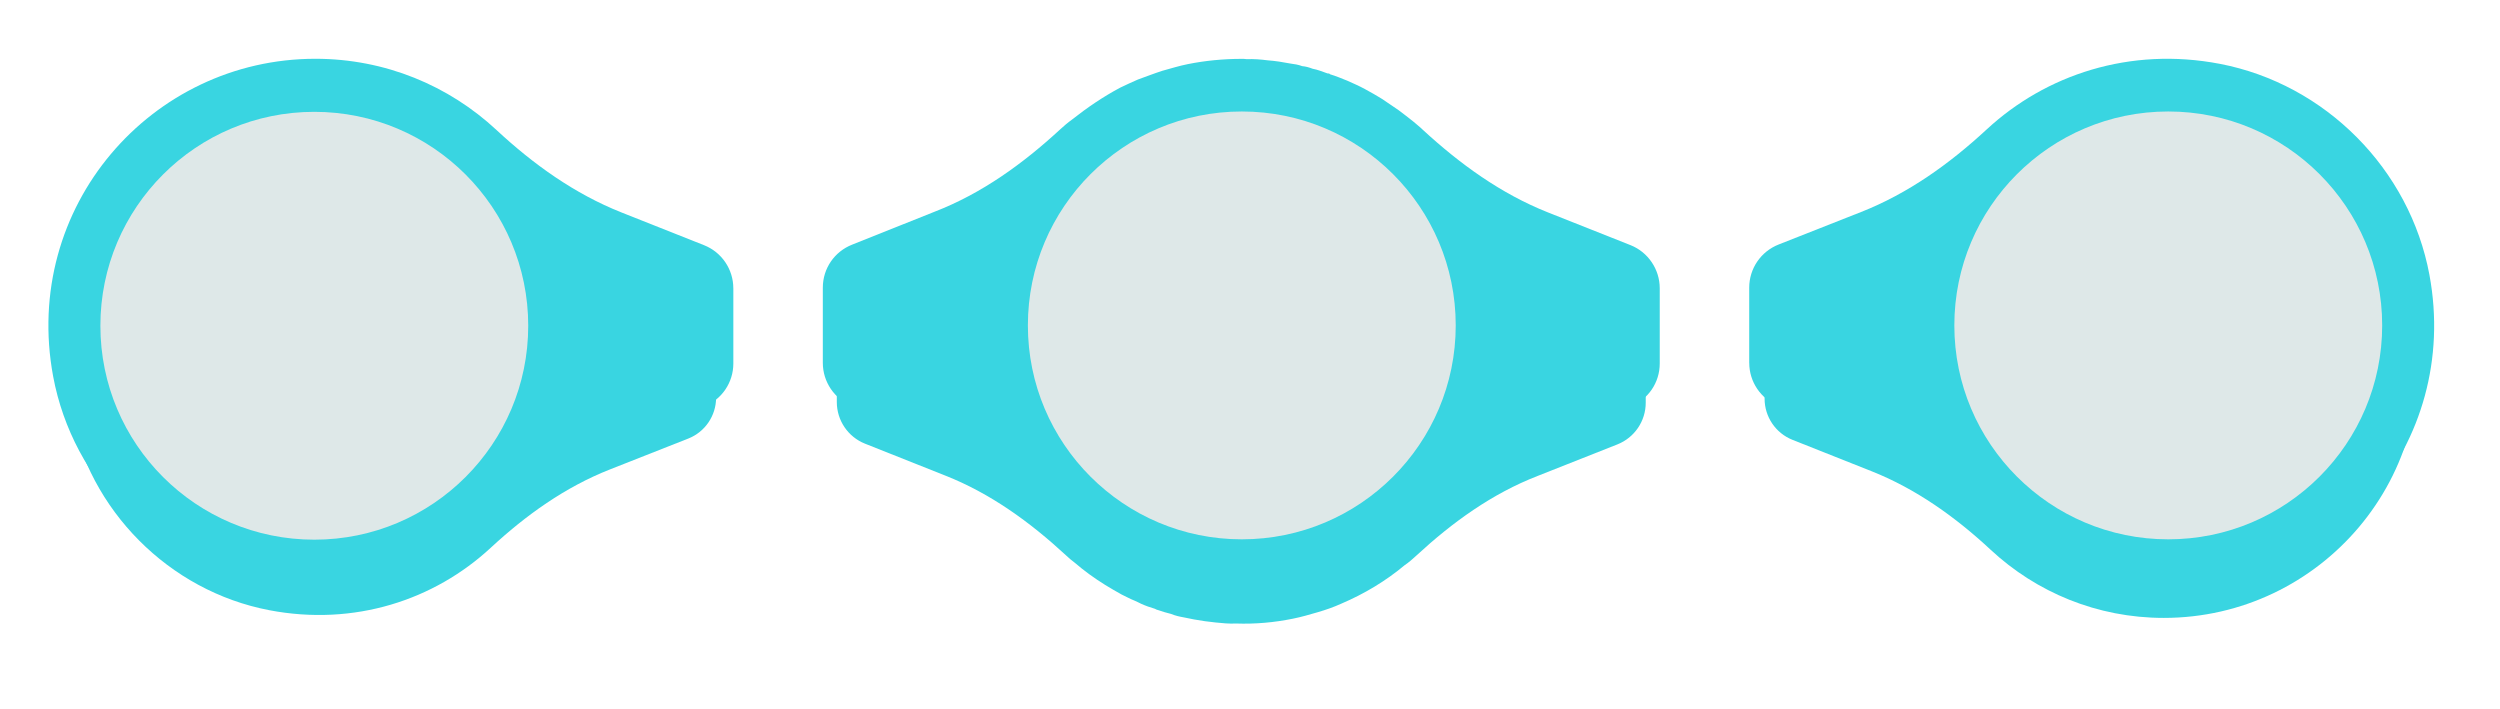
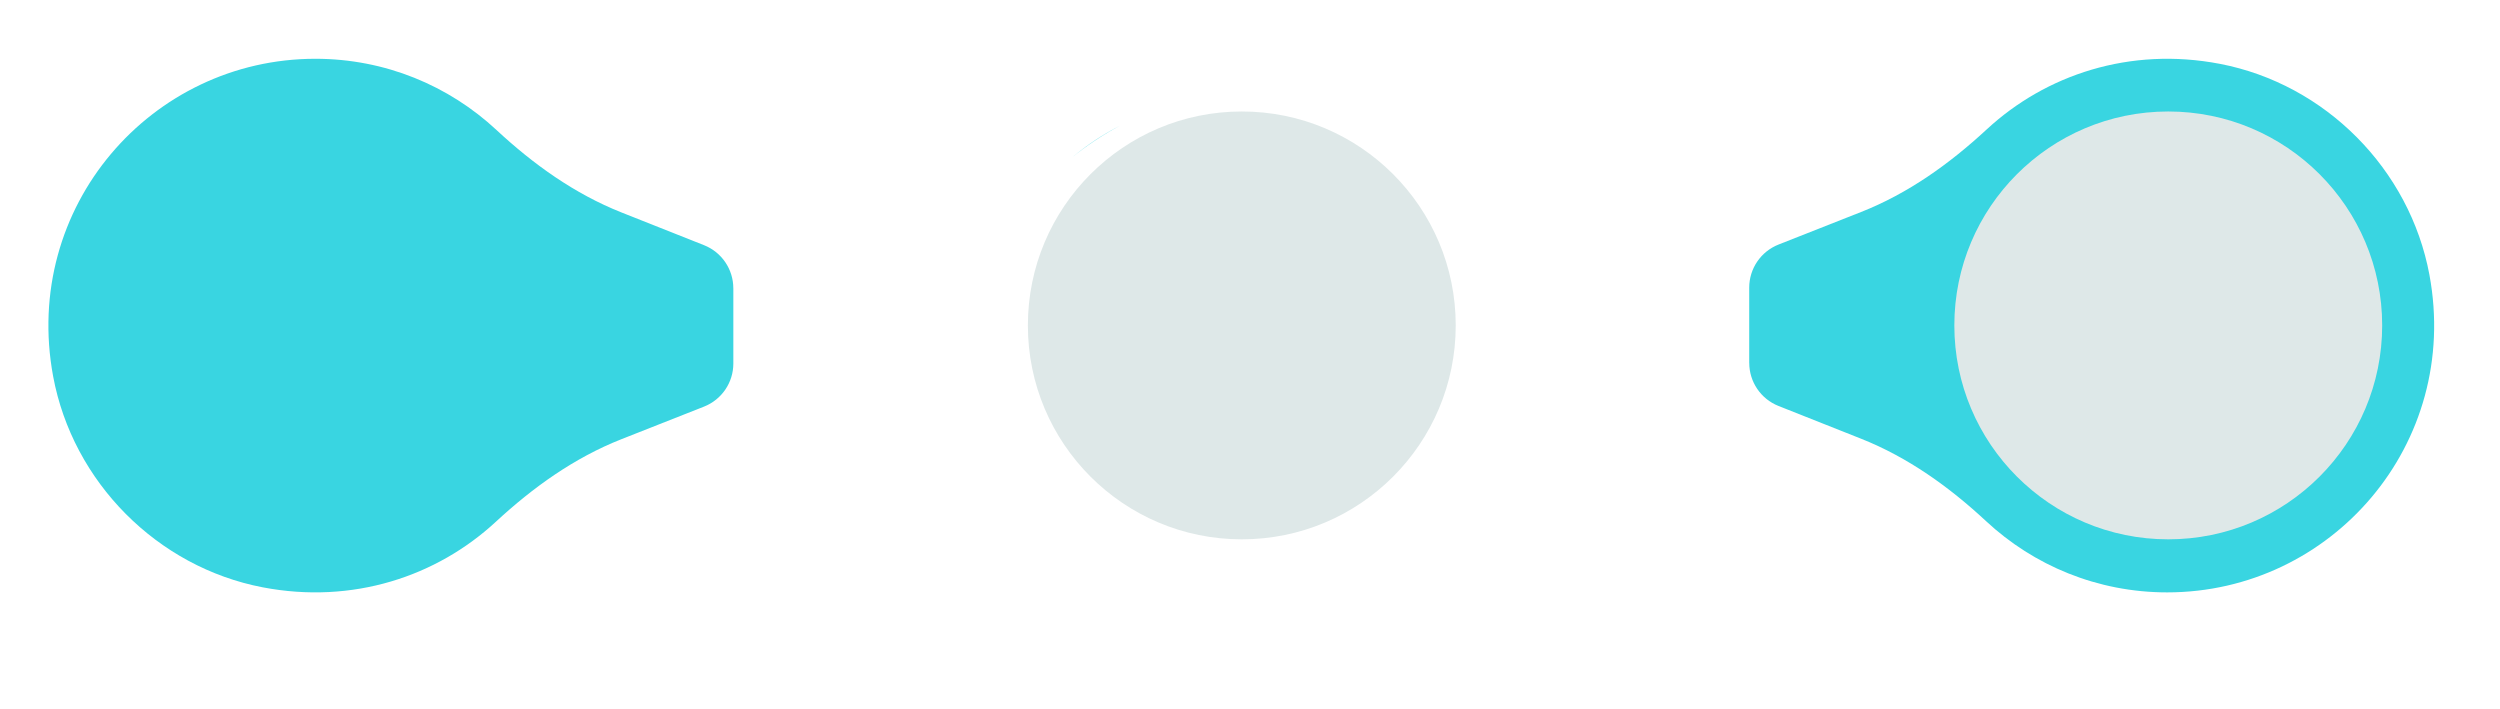
<svg xmlns="http://www.w3.org/2000/svg" fill="#000000" height="24.4" viewBox="0 0 86 24.4" width="86">
  <defs>
    <filter filterUnits="userSpaceOnUse" id="a">
      <feOffset dy="1.7" />
      <feGaussianBlur result="c" stdDeviation="0.5" />
      <feFlood flood-color="#000000" flood-opacity="0.4" />
      <feComposite in2="c" operator="in" />
      <feComposite in="SourceGraphic" />
    </filter>
    <filter filterUnits="userSpaceOnUse" id="b">
      <feOffset dy="1.7" />
      <feGaussianBlur result="e" stdDeviation="0.5" />
      <feFlood flood-color="#000000" flood-opacity="0.4" />
      <feComposite in2="e" operator="in" />
      <feComposite in="SourceGraphic" />
    </filter>
    <filter filterUnits="userSpaceOnUse" id="c">
      <feOffset dy="1.7" />
      <feGaussianBlur result="g" stdDeviation="0.5" />
      <feFlood flood-color="#000000" flood-opacity="0.4" />
      <feComposite in2="g" operator="in" />
      <feComposite in="SourceGraphic" />
    </filter>
    <filter filterUnits="userSpaceOnUse" id="d">
      <feOffset dy="1.3" />
      <feGaussianBlur result="i" stdDeviation="0.4" />
      <feFlood flood-color="#000000" flood-opacity="0.5" />
      <feComposite in2="i" operator="in" />
      <feComposite in="SourceGraphic" />
    </filter>
  </defs>
  <g id="change1_1">
-     <path d="M24.634,9.52v2.458c0,.622-.38,1.181-.959,1.409l-2.697,1.063c-1.538,.606-2.887,1.572-4.1,2.696-1.932,1.789-4.681,2.708-7.619,2.144-3.447-.661-6.207-3.442-6.848-6.893C1.384,6.862,5.616,2.022,10.979,2.022c2.282,0,4.361,.88,5.916,2.326,1.206,1.122,2.551,2.085,4.082,2.693l2.701,1.072c.577,.229,.956,.787,.956,1.407Z" fill="#39d5e1" filter="url(#a)" />
-   </g>
+     </g>
  <g id="change1_2">
-     <path d="M60.702,12.014v-2.472c0-.625,.382-1.187,.964-1.417l2.713-1.069c1.547-.61,2.904-1.581,4.123-2.711,1.943-1.799,4.708-2.723,7.662-2.156,3.467,.665,6.243,3.462,6.887,6.933,1.034,5.567-3.223,10.434-8.617,10.434-2.295,0-4.386-.885-5.95-2.339-1.213-1.128-2.565-2.097-4.105-2.708l-2.716-1.078c-.58-.23-.961-.791-.961-1.416Z" fill="#39d5e1" filter="url(#b)" />
-   </g>
+     </g>
  <g id="change1_3">
    <path d="M25.227,9.917v2.588c0,.655-.4,1.243-1.01,1.483l-2.84,1.12c-1.619,.638-3.04,1.656-4.317,2.838-2.034,1.884-4.929,2.851-8.022,2.258-3.63-.696-6.535-3.624-7.21-7.258C.746,7.118,5.202,2.022,10.849,2.022c2.402,0,4.592,.926,6.229,2.449,1.27,1.181,2.686,2.196,4.298,2.836l2.844,1.128c.607,.241,1.006,.828,1.006,1.482Z" fill="#39d5e1" />
  </g>
  <g id="change1_4">
    <path d="M60.173,12.483v-2.588c0-.655,.4-1.243,1.01-1.483l2.84-1.12c1.619-.638,3.04-1.656,4.317-2.838,2.034-1.884,4.929-2.851,8.022-2.258,3.63,.696,6.535,3.624,7.21,7.258,1.082,5.828-3.374,10.924-9.021,10.924-2.402,0-4.592-.926-6.229-2.449-1.27-1.181-2.686-2.196-4.298-2.836l-2.844-1.128c-.607-.241-1.006-.828-1.006-1.482Z" fill="#39d5e1" />
  </g>
  <g id="change1_5">
-     <path d="M56.613,9.651v2.503c0,.632-.386,1.2-.974,1.433l-2.741,1.084c-1.575,.611-2.939,1.599-4.173,2.739-.129,.118-.259,.235-.4,.329-.647,.541-1.387,.988-2.187,1.328-.259,.118-.529,.212-.811,.294s-.564,.165-.858,.223c-.635,.129-1.281,.188-1.951,.165-.235,.012-.47-.012-.694-.035-.247-.024-.494-.059-.752-.106l-.353-.071c-.141-.024-.294-.059-.435-.118-.153-.035-.294-.082-.435-.129-.047-.012-.082-.023-.118-.047-.164-.047-.329-.106-.482-.176-.071-.035-.141-.071-.223-.106-.153-.059-.294-.141-.447-.212-.188-.106-.376-.212-.564-.329-.188-.118-.364-.235-.541-.364-.176-.129-.341-.259-.505-.4-.106-.082-.212-.165-.306-.259-1.234-1.14-2.598-2.128-4.15-2.739l-2.755-1.095c-.587-.233-.972-.801-.972-1.432v-2.503c0-.632,.386-1.2,.974-1.433l2.741-1.084c1.575-.611,2.939-1.599,4.173-2.739,.129-.118,.259-.235,.4-.329,.494-.4,1.023-.752,1.599-1.058,.188-.094,.388-.188,.588-.27,.27-.106,.541-.212,.811-.294,.282-.082,.564-.165,.858-.223,.576-.118,1.176-.176,1.787-.176,.059,0,.106,0,.165,.012,.235-.012,.47,.012,.694,.035,.259,.023,.506,.059,.752,.106,.141,.024,.271,.047,.4,.094,.118,.012,.223,.035,.341,.082,.165,.035,.329,.094,.494,.153,.035,0,.07,0,.094,.035,.188,.059,.376,.129,.564,.212,.2,.082,.4,.176,.588,.282,.2,.106,.388,.212,.576,.329,.176,.118,.364,.235,.541,.364,.177,.129,.341,.259,.506,.4,.106,.082,.212,.165,.306,.259,1.234,1.14,2.598,2.128,4.15,2.739l2.755,1.095c.587,.233,.972,.801,.972,1.432Z" fill="#39d5e1" filter="url(#c)" />
-   </g>
+     </g>
  <g id="change1_6">
-     <path d="M57.095,9.915v2.59c0,.66-.4,1.24-1.01,1.48l-2.83,1.13c-1.63,.63-3.04,1.65-4.32,2.83-.13,.12-.27,.24-.41,.34-.5,.43-1.06,.79-1.66,1.09-.2,.1-.4,.19-.61,.28-.26,.13-.54,.22-.84,.31-.29,.08-.58,.17-.88,.23-.66,.13-1.33,.19-2.02,.17-.25,.01-.49-.01-.72-.04-.26-.02-.51-.06-.78-.11-.12-.02-.24-.04-.36-.07-.15-.02-.31-.06-.45-.12-.16-.04-.31-.09-.45-.13-.05-.02-.09-.03-.13-.05-.17-.05-.34-.11-.5-.19-.07-.03-.14-.07-.23-.1-.15-.07-.3-.15-.46-.22-.19-.11-.39-.22-.58-.34-.2-.13-.38-.25-.56-.38s-.35-.27-.52-.41c-.11-.09-.22-.17-.32-.27-1.28-1.18-2.69-2.2-4.29-2.84l-2.86-1.13c-.6-.24-1-.83-1-1.48v-2.59c0-.66,.4-1.24,1.01-1.48l2.83-1.13c1.63-.63,3.04-1.65,4.32-2.83,.13-.12,.27-.24,.41-.34,.52-.41,1.06-.78,1.66-1.1,.19-.09,.4-.19,.61-.28,.28-.1,.56-.21,.84-.3,.29-.08,.58-.17,.88-.23,.6-.12,1.22-.18,1.85-.18,.06,0,.11,0,.17,.01,.25-.01,.49,.01,.72,.04,.27,.02,.52,.06,.78,.11,.15,.02,.28,.04,.41,.09,.12,.01,.23,.04,.36,.09,.17,.03,.34,.1,.51,.16,.03,0,.07,0,.09,.03,.2,.06,.39,.14,.59,.22,.2,.09,.41,.18,.61,.29s.4,.22,.59,.34c.18,.13,.38,.25,.56,.38,.18,.13,.35,.27,.53,.41,.1,.09,.21,.17,.31,.27,1.28,1.18,2.69,2.2,4.3,2.84l2.85,1.13c.6,.24,1,.83,1,1.48Z" fill="#39d5e1" />
-   </g>
+     </g>
  <g id="change2_1">
-     <circle cx="10.812" cy="11.206" fill="#dee8e8" r="7.359" />
-   </g>
+     </g>
  <g id="change2_2">
    <circle cx="74.588" cy="11.194" fill="#dee8e8" r="7.359" />
  </g>
  <g id="change1_7">
    <path d="M38.534,3.02c-.596,.316-1.143,.681-1.654,1.095,.511-.426,1.058-.791,1.654-1.095Z" fill="#39d5e1" filter="url(#d)" />
  </g>
  <g id="change2_3">
    <circle cx="42.718" cy="11.194" fill="#dee8e8" r="7.359" />
  </g>
</svg>